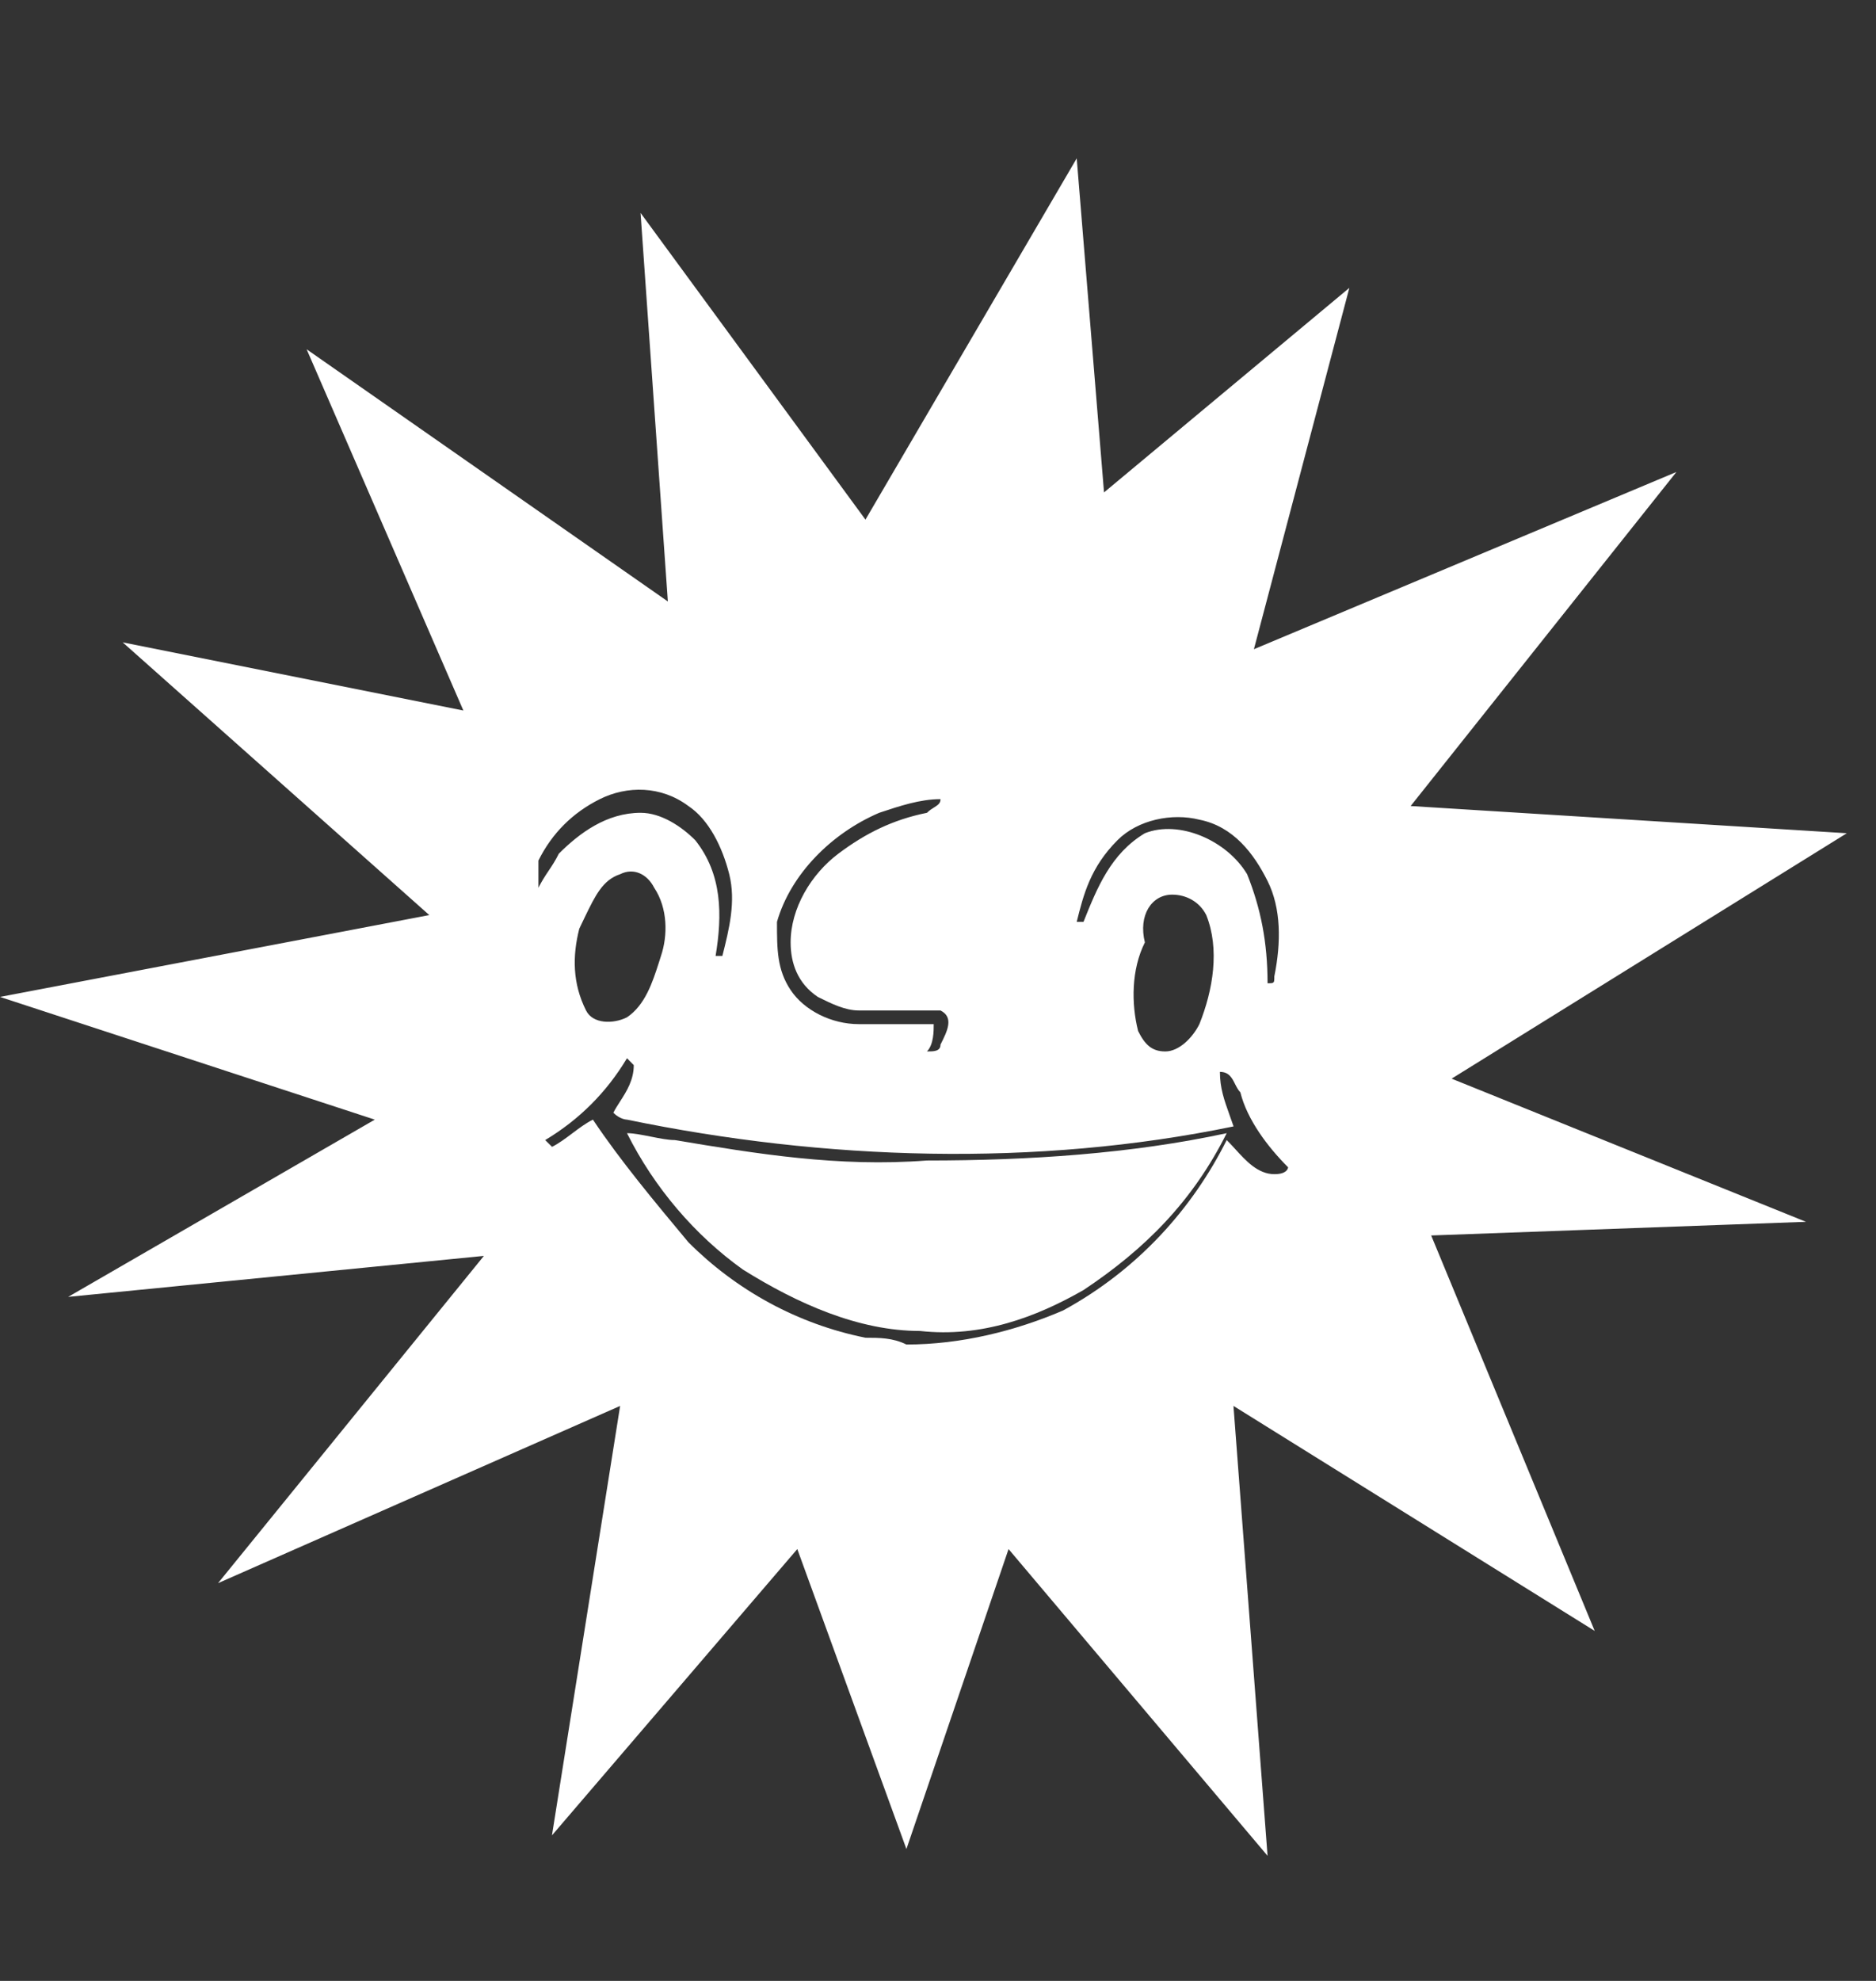
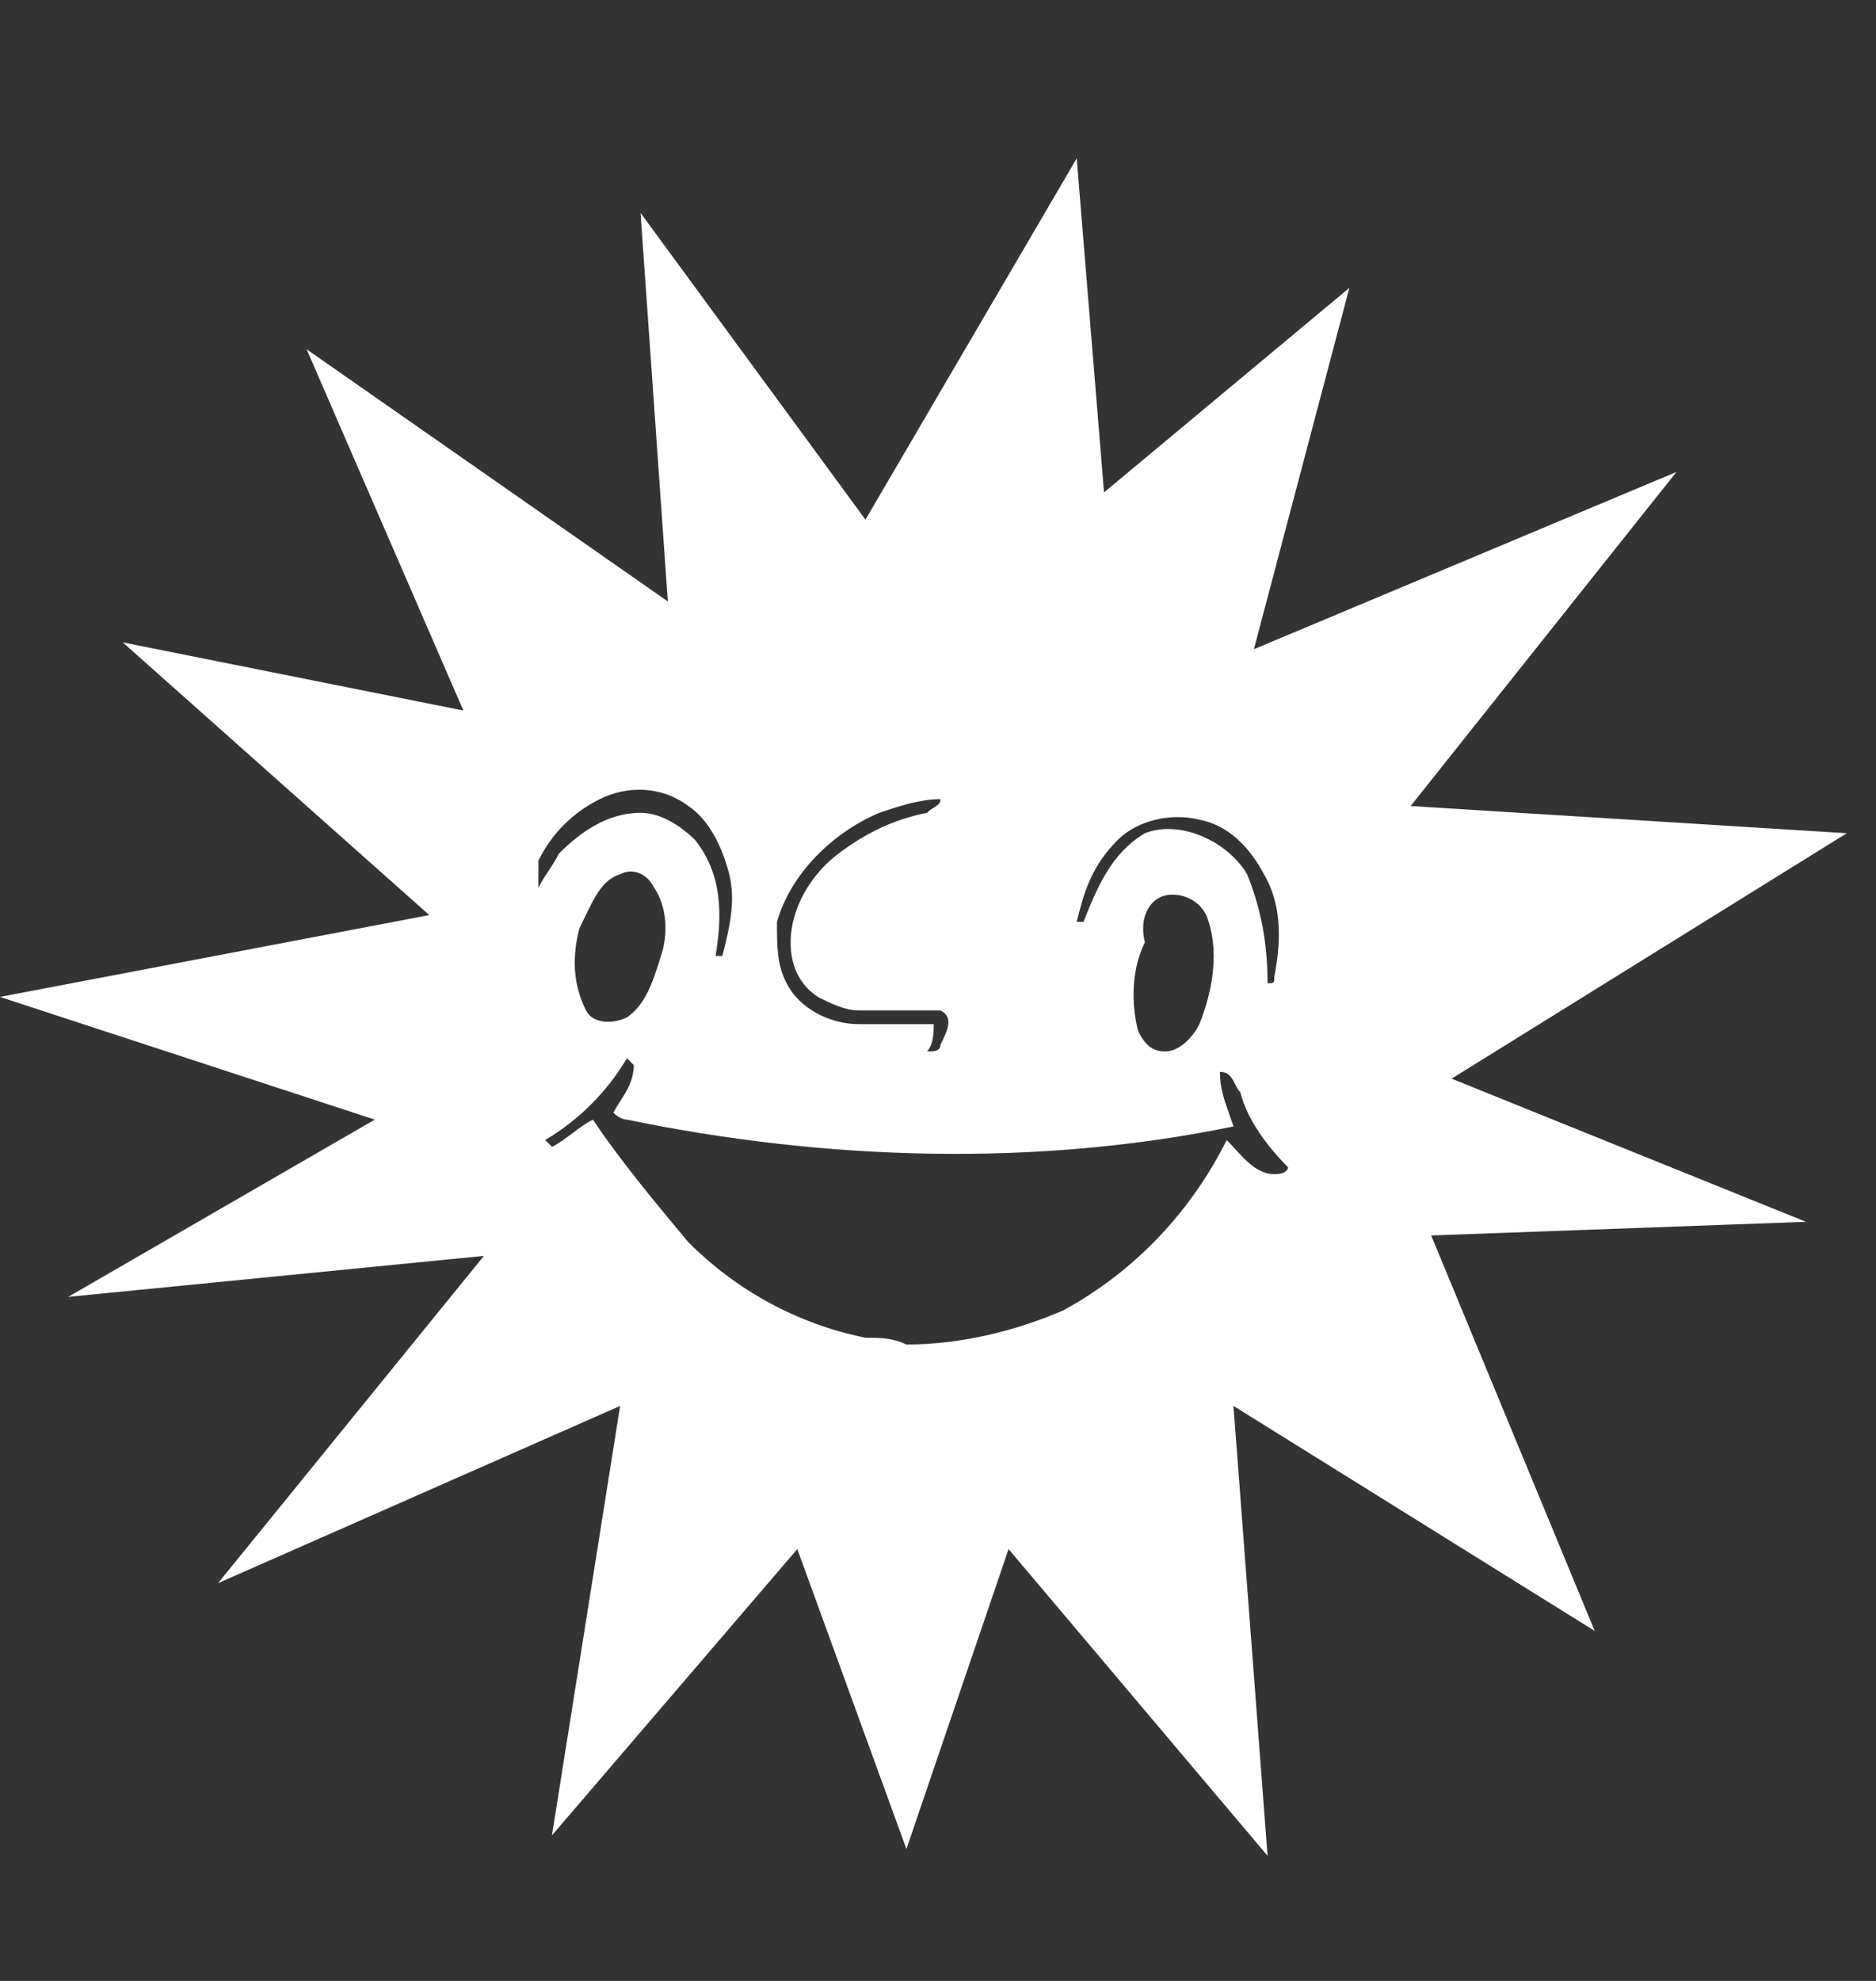
<svg xmlns="http://www.w3.org/2000/svg" width="18" height="19" viewBox="0 0 18 19" fill="none">
  <rect x="0" y="0" width="18" height="19" fill="#333333" stroke="none" />
-   <path d="M10.397 12.373C9.939 12.635 9.416 12.831 8.828 12.766C8.239 12.766 7.651 12.504 7.128 12.177C6.67 11.85 6.278 11.393 6.016 10.869C6.081 10.869 6.163 10.886 6.245 10.902C6.327 10.918 6.408 10.935 6.474 10.935C7.258 11.066 8.043 11.196 8.893 11.131C9.874 11.131 10.855 11.066 11.77 10.869C11.443 11.523 10.986 11.981 10.397 12.373Z" fill="white" />
  <path fill-rule="evenodd" clip-rule="evenodd" d="M10.331 1.519L10.593 4.723L12.947 2.761L12.031 6.227L16.085 4.527L13.535 7.731L17.72 7.992L13.928 10.346L17.328 11.719L13.732 11.85L15.301 15.643L11.835 13.485L12.162 17.8L9.677 14.858L8.697 17.735L7.65 14.858L5.296 17.604L5.95 13.485L2.092 15.185L4.643 12.046L0.654 12.439L3.596 10.739L0 9.562L4.119 8.777L1.177 6.161L4.446 6.815L2.942 3.35L6.408 5.769L6.146 2.042L8.304 4.984L10.331 1.519ZM12.359 11.196C12.163 11 11.966 10.739 11.901 10.477C11.879 10.455 11.865 10.426 11.85 10.397C11.821 10.339 11.792 10.281 11.705 10.281C11.705 10.436 11.746 10.55 11.795 10.688C11.808 10.725 11.822 10.763 11.836 10.804C9.939 11.196 7.912 11.131 6.016 10.739C6.016 10.739 5.951 10.739 5.885 10.673C5.903 10.637 5.926 10.601 5.95 10.564C6.013 10.466 6.081 10.358 6.081 10.216L6.016 10.15C5.82 10.477 5.558 10.739 5.231 10.935L5.297 11C5.362 10.967 5.428 10.918 5.493 10.869C5.558 10.82 5.624 10.771 5.689 10.739C5.951 11.131 6.278 11.523 6.605 11.915C7.062 12.373 7.651 12.7 8.305 12.831C8.435 12.831 8.566 12.831 8.697 12.896C9.22 12.896 9.743 12.766 10.201 12.569C10.92 12.177 11.443 11.589 11.77 10.935C11.796 10.96 11.822 10.989 11.848 11.017C11.955 11.135 12.07 11.262 12.228 11.262C12.359 11.262 12.359 11.196 12.359 11.196ZM6.277 8.515C6.211 8.385 6.081 8.319 5.95 8.385C5.783 8.44 5.711 8.591 5.612 8.795C5.595 8.831 5.577 8.869 5.558 8.908C5.492 9.169 5.492 9.431 5.623 9.692C5.688 9.823 5.885 9.823 6.015 9.758C6.19 9.641 6.261 9.421 6.321 9.235C6.328 9.213 6.335 9.191 6.342 9.169C6.408 8.973 6.408 8.712 6.277 8.515ZM11.247 8.581C11.378 8.581 11.508 8.646 11.574 8.777C11.705 9.104 11.639 9.496 11.508 9.823C11.443 9.954 11.312 10.085 11.181 10.085C11.051 10.085 10.985 10.019 10.92 9.889C10.854 9.627 10.854 9.3 10.985 9.039C10.92 8.777 11.051 8.581 11.247 8.581ZM6.605 7.731C6.343 7.535 6.016 7.535 5.755 7.665C5.493 7.796 5.297 7.992 5.166 8.254V8.515C5.199 8.45 5.231 8.401 5.264 8.352C5.297 8.303 5.329 8.254 5.362 8.188C5.558 7.992 5.82 7.796 6.147 7.796C6.343 7.796 6.539 7.927 6.67 8.058C6.931 8.385 6.931 8.777 6.866 9.169H6.931C6.997 8.908 7.062 8.646 6.997 8.385C6.931 8.123 6.801 7.861 6.605 7.731ZM8.436 7.796C8.632 7.731 8.828 7.665 9.024 7.665C9.024 7.706 8.999 7.721 8.965 7.743C8.944 7.756 8.919 7.771 8.894 7.796C8.567 7.862 8.305 7.992 8.044 8.188C7.782 8.385 7.586 8.712 7.586 9.039C7.586 9.235 7.651 9.431 7.847 9.562C7.978 9.627 8.109 9.692 8.24 9.692H9.024C9.155 9.758 9.09 9.889 9.024 10.019C9.024 10.085 8.959 10.085 8.894 10.085C8.959 10.019 8.959 9.889 8.959 9.823H8.24C7.978 9.823 7.717 9.692 7.586 9.496C7.455 9.3 7.455 9.104 7.455 8.842C7.586 8.385 7.978 7.992 8.436 7.796ZM11.508 7.862C11.246 7.796 10.919 7.862 10.723 8.058C10.462 8.319 10.396 8.581 10.331 8.842H10.396C10.527 8.515 10.658 8.188 10.985 7.992C11.312 7.862 11.77 8.058 11.966 8.385C12.097 8.712 12.162 9.039 12.162 9.431C12.227 9.431 12.227 9.431 12.227 9.365C12.293 9.039 12.293 8.712 12.162 8.45C12.031 8.188 11.835 7.927 11.508 7.862Z" fill="white" />
</svg>